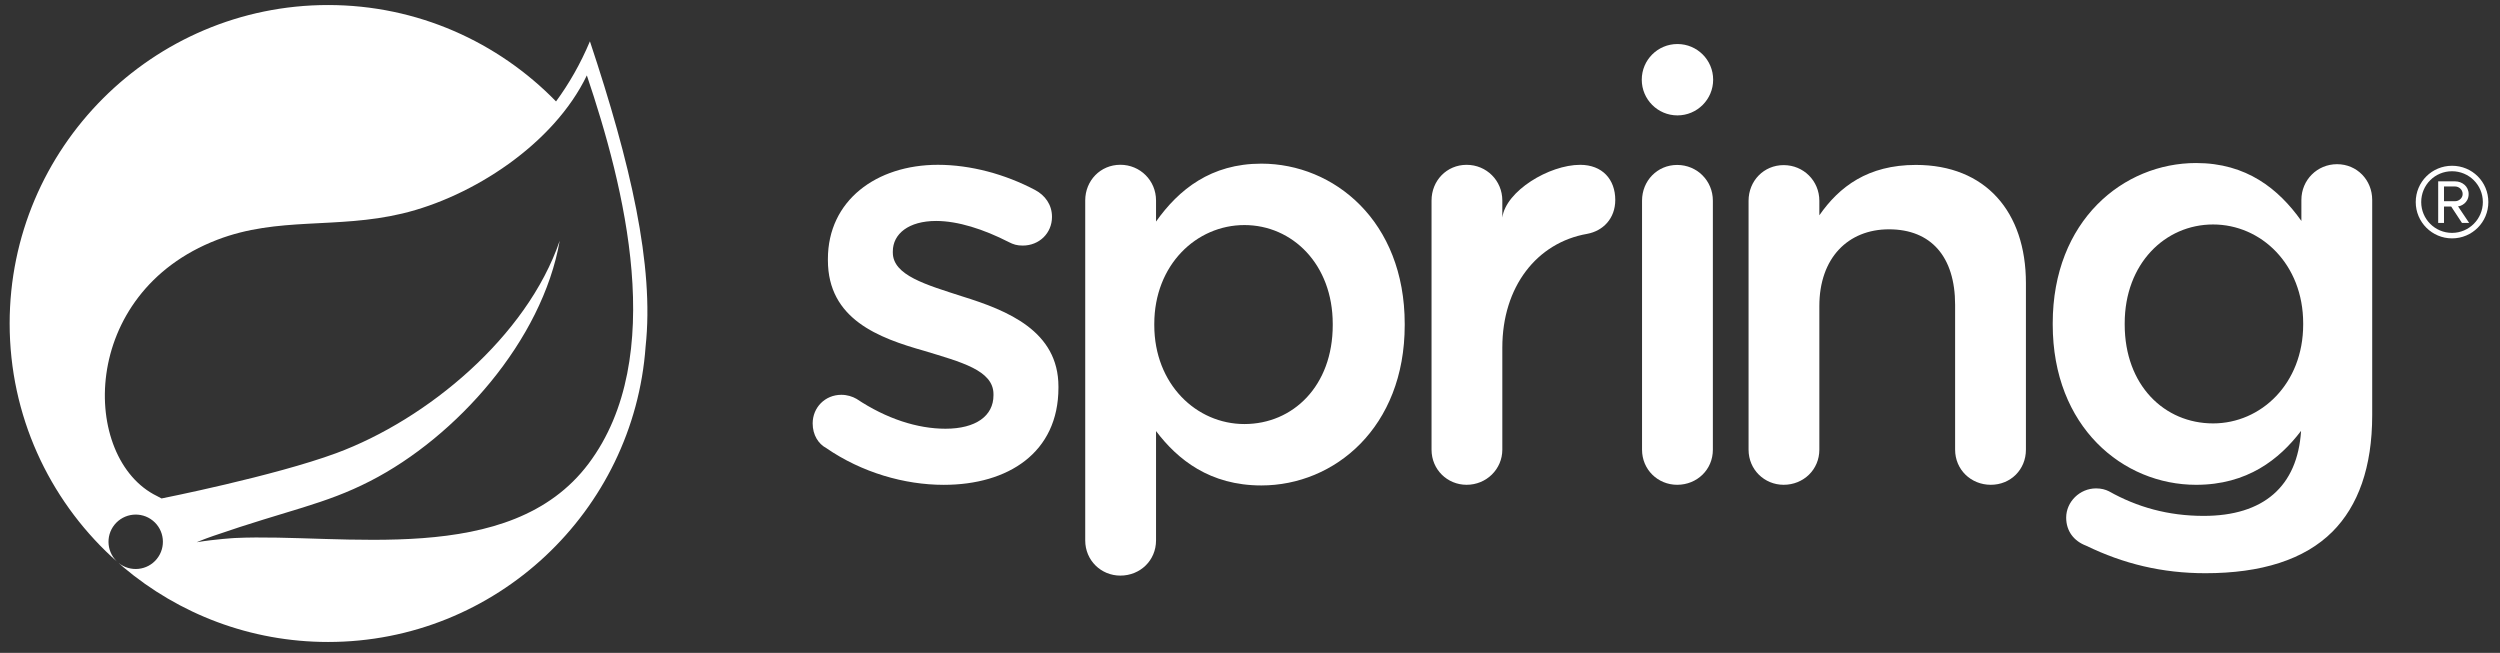
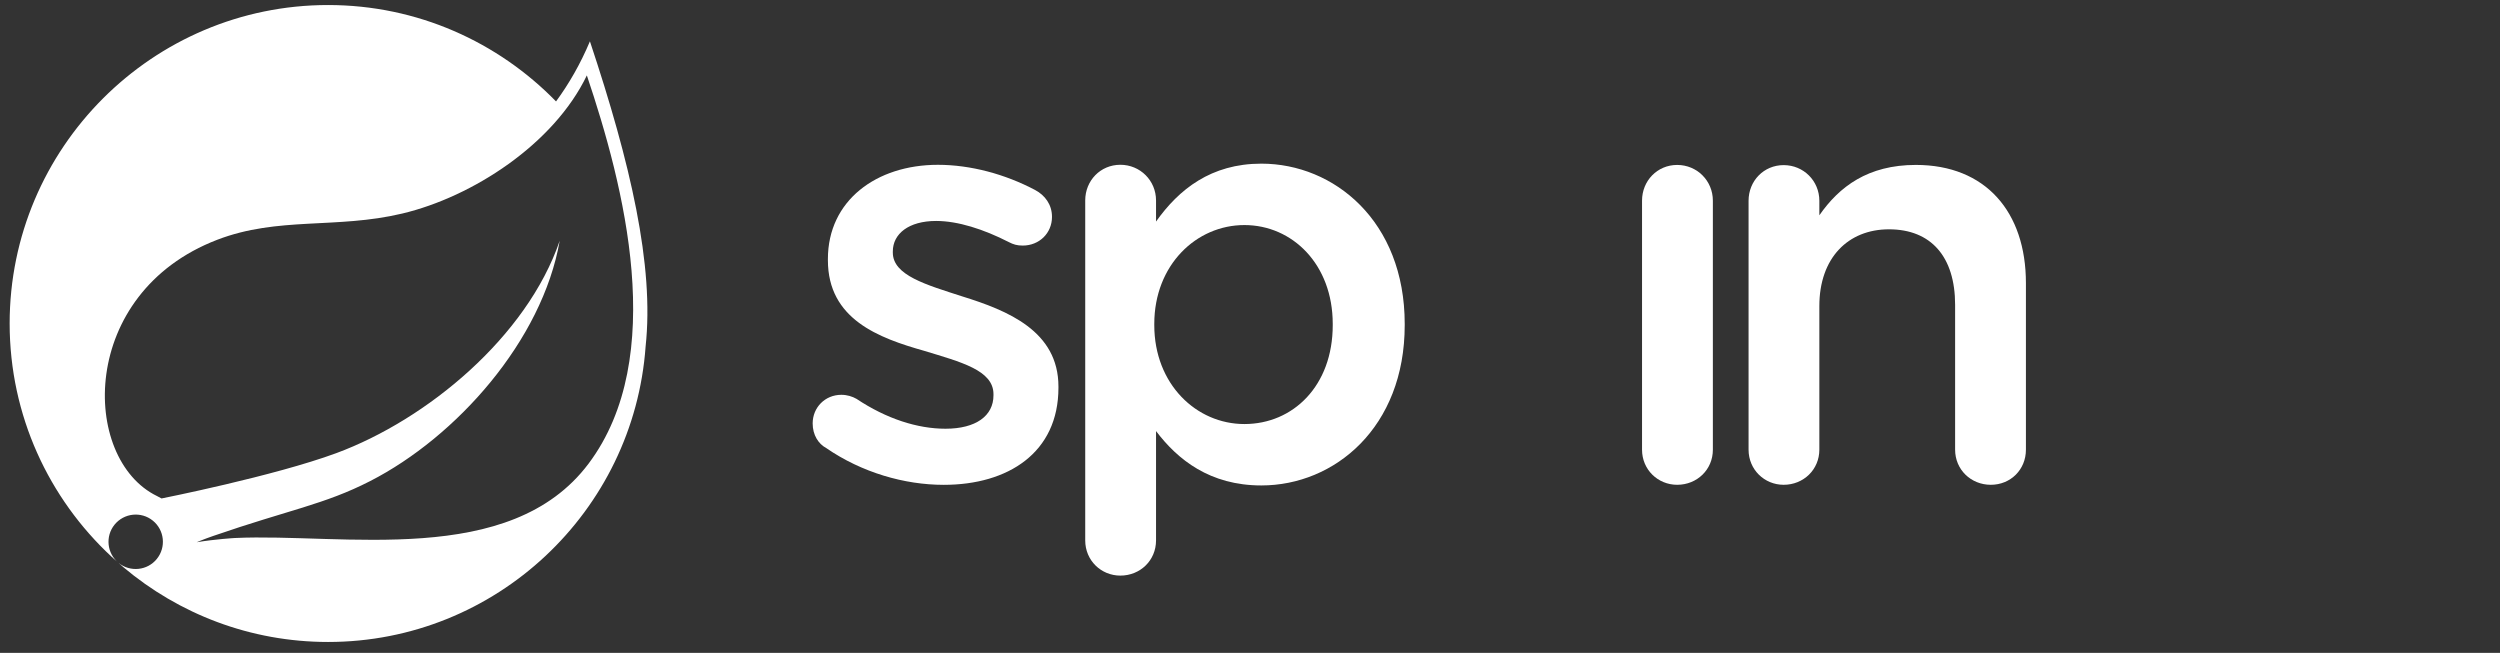
<svg xmlns="http://www.w3.org/2000/svg" width="157" height="41" viewBox="0 0 157 41" fill="none">
  <rect x="0" y="0" width="157" height="41" fill="#333333" stroke="none" />
  <path d="M51.88 28.134C51.402 27.876 51.035 27.325 51.035 26.589C51.035 25.598 51.806 24.794 52.838 24.794C53.203 24.794 53.536 24.902 53.791 25.049C55.667 26.299 57.615 26.924 59.377 26.924C61.288 26.924 62.39 26.115 62.39 24.827V24.754C62.39 23.248 60.333 22.734 58.053 22.036C55.189 21.227 51.992 20.052 51.992 16.34V16.266C51.992 12.591 55.041 10.35 58.9 10.35C60.959 10.35 63.126 10.939 65 11.929C65.626 12.261 66.065 12.849 66.065 13.619C66.065 14.649 65.258 15.422 64.229 15.422C63.859 15.422 63.639 15.349 63.348 15.201C61.766 14.391 60.149 13.876 58.79 13.876C57.062 13.876 56.069 14.687 56.069 15.79V15.861C56.069 17.295 58.164 17.881 60.443 18.618C63.273 19.5 66.47 20.785 66.47 24.276V24.351C66.47 28.429 63.308 30.448 59.267 30.448C56.806 30.448 54.123 29.679 51.88 28.134Z" fill="white" />
  <path d="M83.696 20.418V20.343C83.696 16.597 81.159 14.134 78.148 14.134C75.135 14.134 72.489 16.633 72.489 20.343V20.418C72.489 24.129 75.135 26.63 78.148 26.63C81.198 26.63 83.696 24.24 83.696 20.418ZM68.152 12.589C68.152 11.342 69.106 10.348 70.358 10.348C71.606 10.348 72.599 11.342 72.599 12.589V13.914C74.032 11.894 76.052 10.277 79.213 10.277C83.769 10.277 88.216 13.876 88.216 20.343V20.418C88.216 26.849 83.806 30.486 79.213 30.486C75.98 30.486 73.959 28.868 72.599 27.071V33.939C72.599 35.193 71.606 36.148 70.358 36.148C69.146 36.148 68.152 35.193 68.152 33.939V12.589Z" fill="white" />
-   <path d="M89.901 12.592C89.901 11.345 90.853 10.351 92.103 10.351C93.356 10.351 94.346 11.345 94.346 12.592V13.661C94.568 11.996 97.285 10.351 99.234 10.351C100.629 10.351 101.439 11.27 101.439 12.555C101.439 13.73 100.666 14.503 99.674 14.686C96.513 15.238 94.346 18.003 94.346 21.829V28.24C94.346 29.454 93.356 30.445 92.103 30.445C90.891 30.445 89.901 29.489 89.901 28.24V12.592Z" fill="white" />
  <path d="M103.12 12.601C103.12 11.352 104.079 10.358 105.326 10.358C106.575 10.358 107.568 11.352 107.568 12.601V28.243C107.568 29.491 106.575 30.445 105.326 30.445C104.113 30.445 103.12 29.491 103.12 28.243V12.601Z" fill="white" />
  <path d="M109.81 12.609C109.81 11.36 110.766 10.369 112.013 10.369C113.264 10.369 114.255 11.36 114.255 12.609V13.521C115.507 11.72 117.305 10.357 120.318 10.357C124.691 10.357 127.228 13.299 127.228 17.781V28.24C127.228 29.489 126.271 30.445 125.022 30.445C123.773 30.445 122.781 29.489 122.781 28.24V19.141C122.781 16.13 121.275 14.401 118.628 14.401C116.057 14.401 114.255 16.201 114.255 19.217V28.24C114.255 29.489 113.264 30.445 112.013 30.445C110.801 30.445 109.81 29.489 109.81 28.24V12.609Z" fill="white" />
-   <path d="M138.981 26.59C135.928 26.59 133.431 24.201 133.431 20.379V20.307C133.431 16.559 135.965 14.097 138.981 14.097C141.995 14.097 144.64 16.596 144.64 20.307V20.379C144.64 24.091 141.995 26.59 138.981 26.59ZM146.767 10.311C145.52 10.311 144.527 11.305 144.527 12.553V13.875C143.093 11.855 141.074 10.238 137.915 10.238C133.356 10.238 128.911 13.838 128.911 20.307V20.379C128.911 26.81 133.32 30.446 137.915 30.446C141.13 30.446 143.146 28.847 144.507 27.059C144.284 30.553 142.145 32.398 138.393 32.398C136.153 32.398 134.205 31.845 132.438 30.851C132.218 30.743 131.965 30.671 131.633 30.671C130.604 30.671 129.756 31.517 129.756 32.506C129.756 33.352 130.235 33.976 131.009 34.27C133.357 35.41 135.781 35.998 138.501 35.998C141.995 35.998 144.714 35.154 146.478 33.389C148.092 31.771 148.974 29.348 148.974 26.076V12.553C148.974 11.305 148.019 10.311 146.767 10.311Z" fill="white" />
-   <path d="M107.586 5.005C107.586 6.242 106.582 7.247 105.343 7.247C104.105 7.247 103.103 6.242 103.103 5.005C103.103 3.765 104.105 2.765 105.343 2.765C106.582 2.765 107.586 3.765 107.586 5.005Z" fill="white" />
  <path d="M36.962 29.117C32.032 35.685 21.502 33.468 14.751 33.787C14.751 33.787 13.556 33.854 12.352 34.052C12.352 34.052 12.807 33.858 13.388 33.658C18.13 32.018 20.37 31.688 23.252 30.209C28.665 27.436 34.052 21.395 35.149 15.12C33.088 21.155 26.821 26.349 21.115 28.459C17.21 29.9 10.147 31.302 10.146 31.303C10.149 31.308 9.864 31.155 9.86 31.152C5.057 28.815 4.918 18.412 13.642 15.058C17.467 13.587 21.125 14.395 25.26 13.411C29.671 12.362 34.778 9.056 36.854 4.735C39.182 11.638 41.977 22.438 36.962 29.117ZM37.047 2.596C36.461 3.99 35.744 5.246 34.919 6.37C31.285 2.64 26.212 0.316 20.606 0.316C9.577 0.316 0.606 9.289 0.606 20.315C0.606 26.096 3.073 31.309 7.007 34.963L7.445 35.351C6.714 34.755 6.601 33.681 7.194 32.949C7.79 32.216 8.865 32.103 9.597 32.696C10.331 33.29 10.443 34.367 9.849 35.1C9.257 35.834 8.18 35.945 7.447 35.353L7.745 35.617C11.225 38.547 15.71 40.316 20.606 40.316C31.147 40.316 39.803 32.113 40.544 21.759C41.093 16.689 39.596 10.251 37.047 2.596Z" fill="white" />
-   <path d="M154.181 11.711H153.483V12.636H154.181C154.407 12.636 154.655 12.454 154.655 12.185C154.655 11.894 154.407 11.711 154.181 11.711ZM154.612 14.001L153.934 12.969H153.483V14.001H153.118V11.389H154.181C154.622 11.389 155.031 11.701 155.031 12.185C155.031 12.765 154.514 12.959 154.364 12.959L155.064 14.001H154.612ZM153.988 10.754C152.913 10.754 152.052 11.614 152.052 12.69C152.052 13.754 152.913 14.625 153.988 14.625C155.052 14.625 155.923 13.754 155.923 12.69C155.923 11.614 155.052 10.754 153.988 10.754ZM153.988 14.97C152.73 14.97 151.708 13.948 151.708 12.69C151.708 11.421 152.73 10.41 153.988 10.41C155.257 10.41 156.268 11.421 156.268 12.69C156.268 13.948 155.257 14.97 153.988 14.97Z" fill="white" />
</svg>